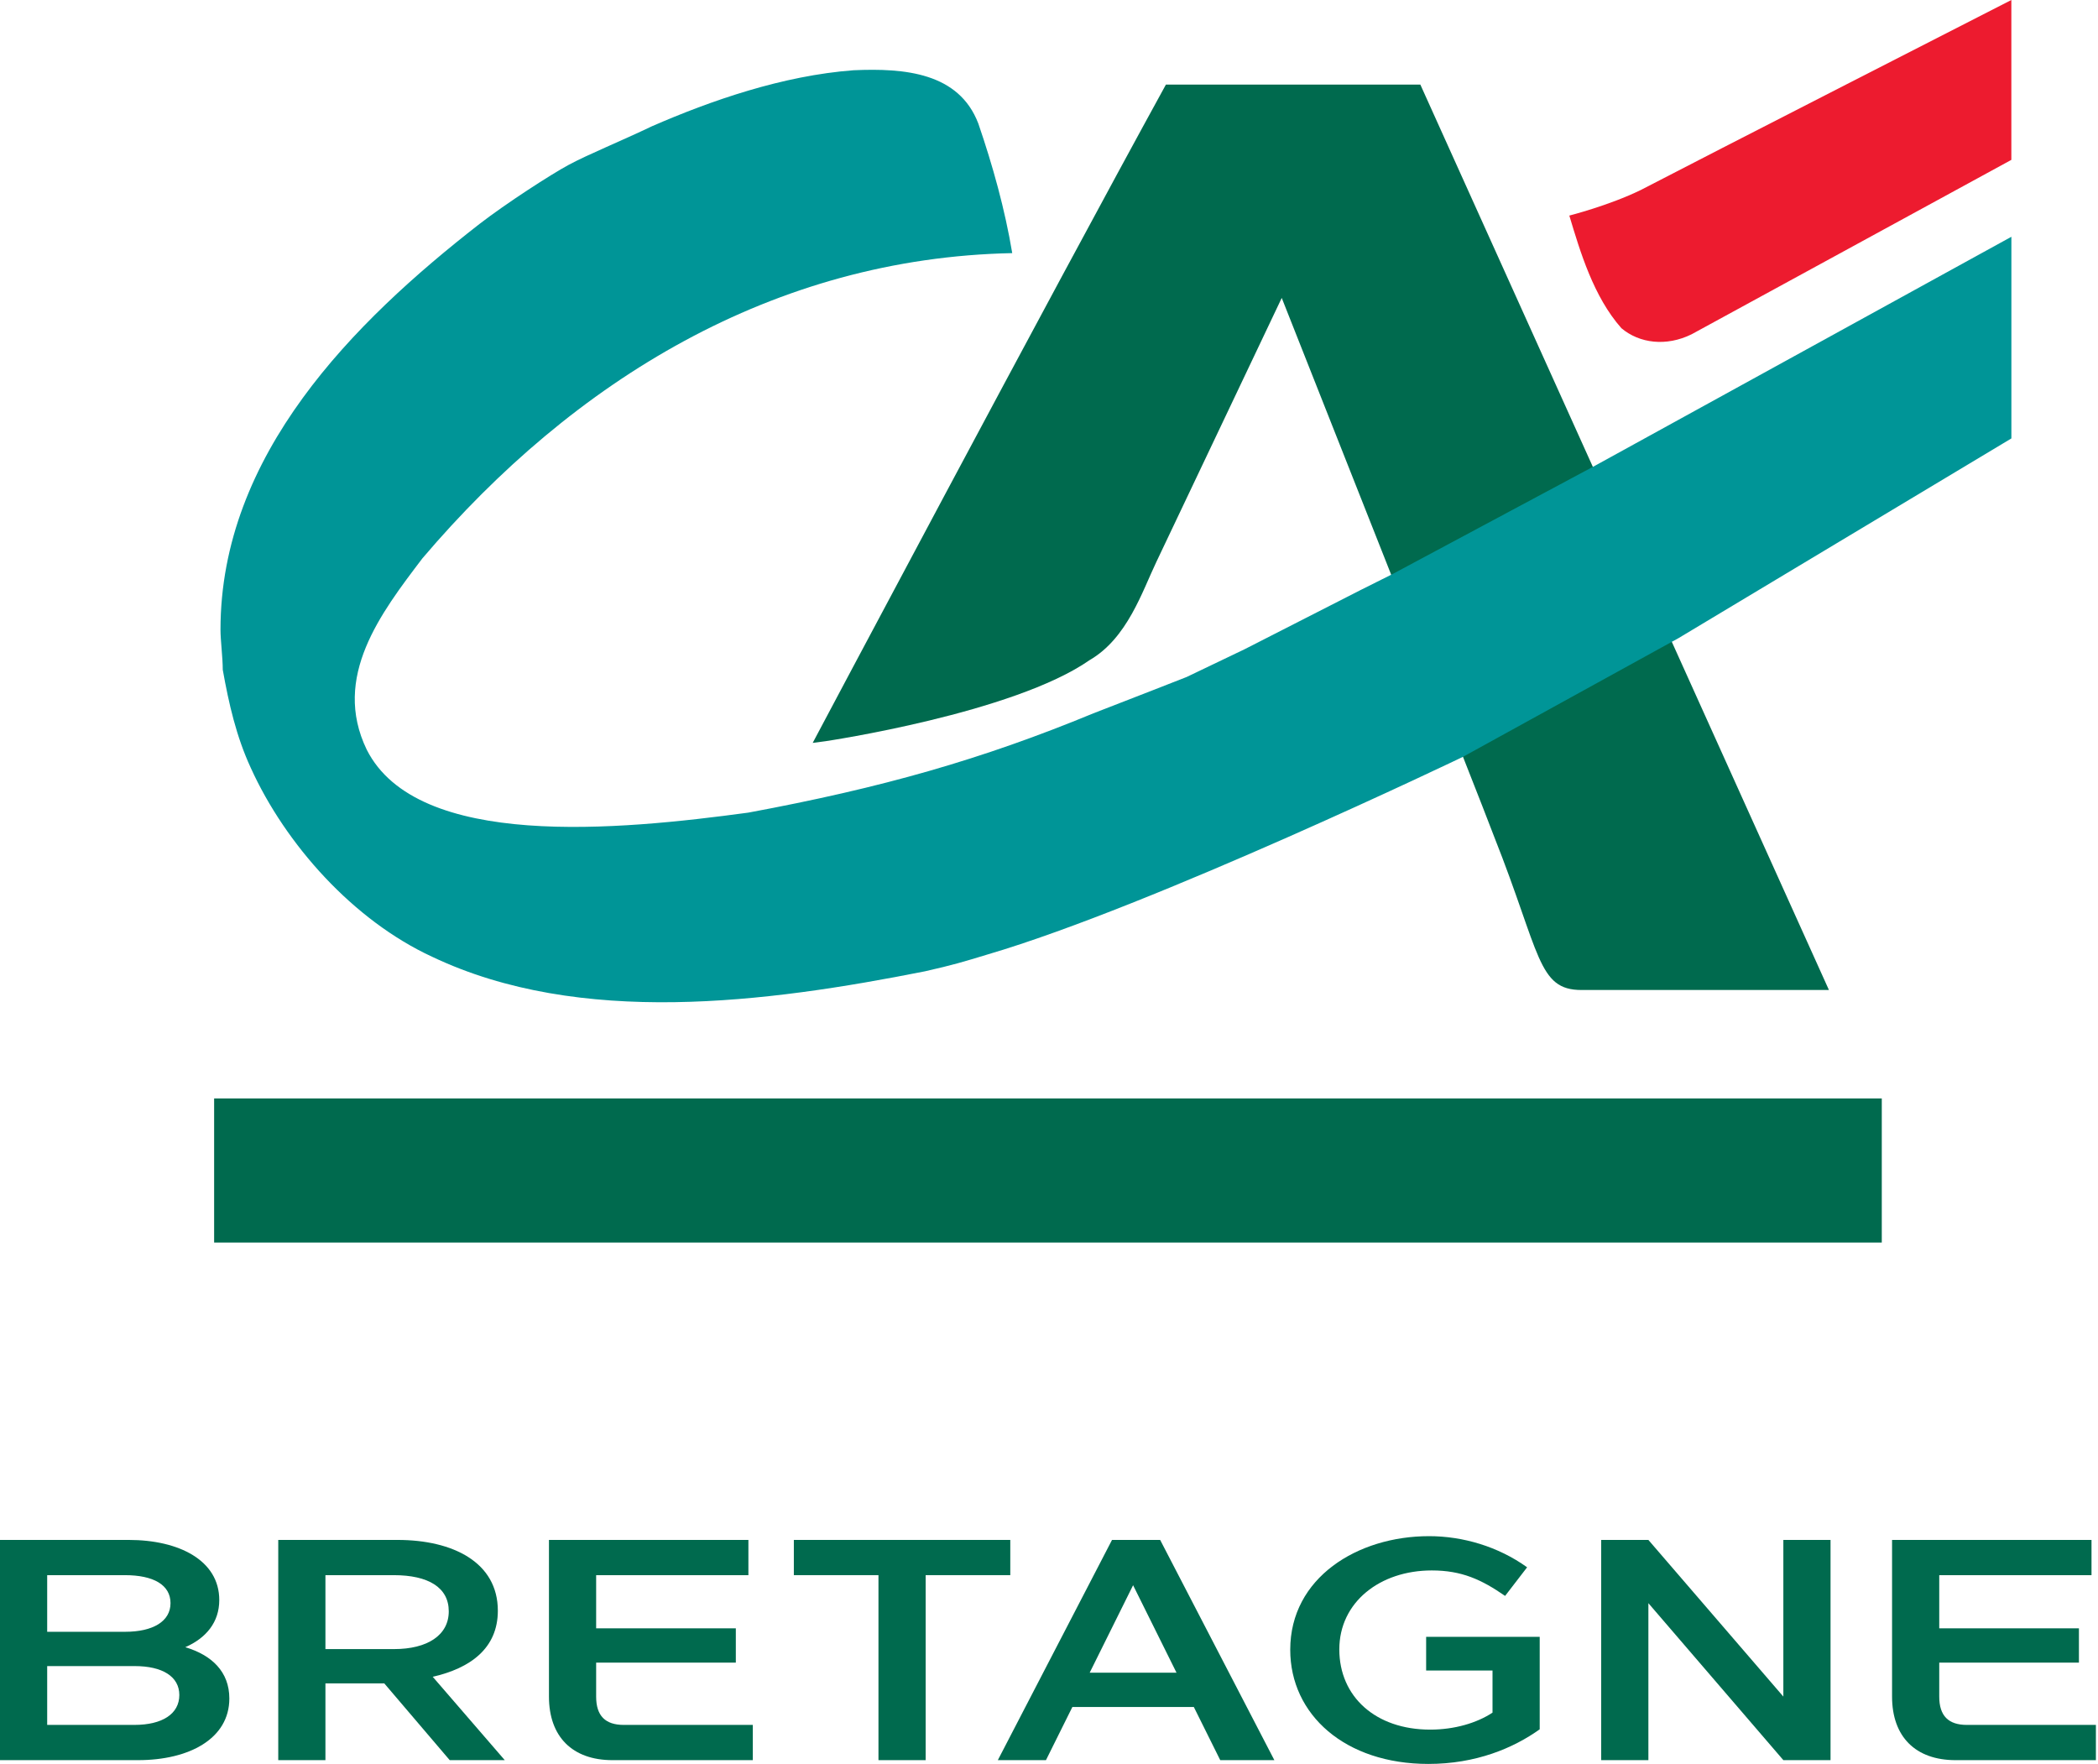
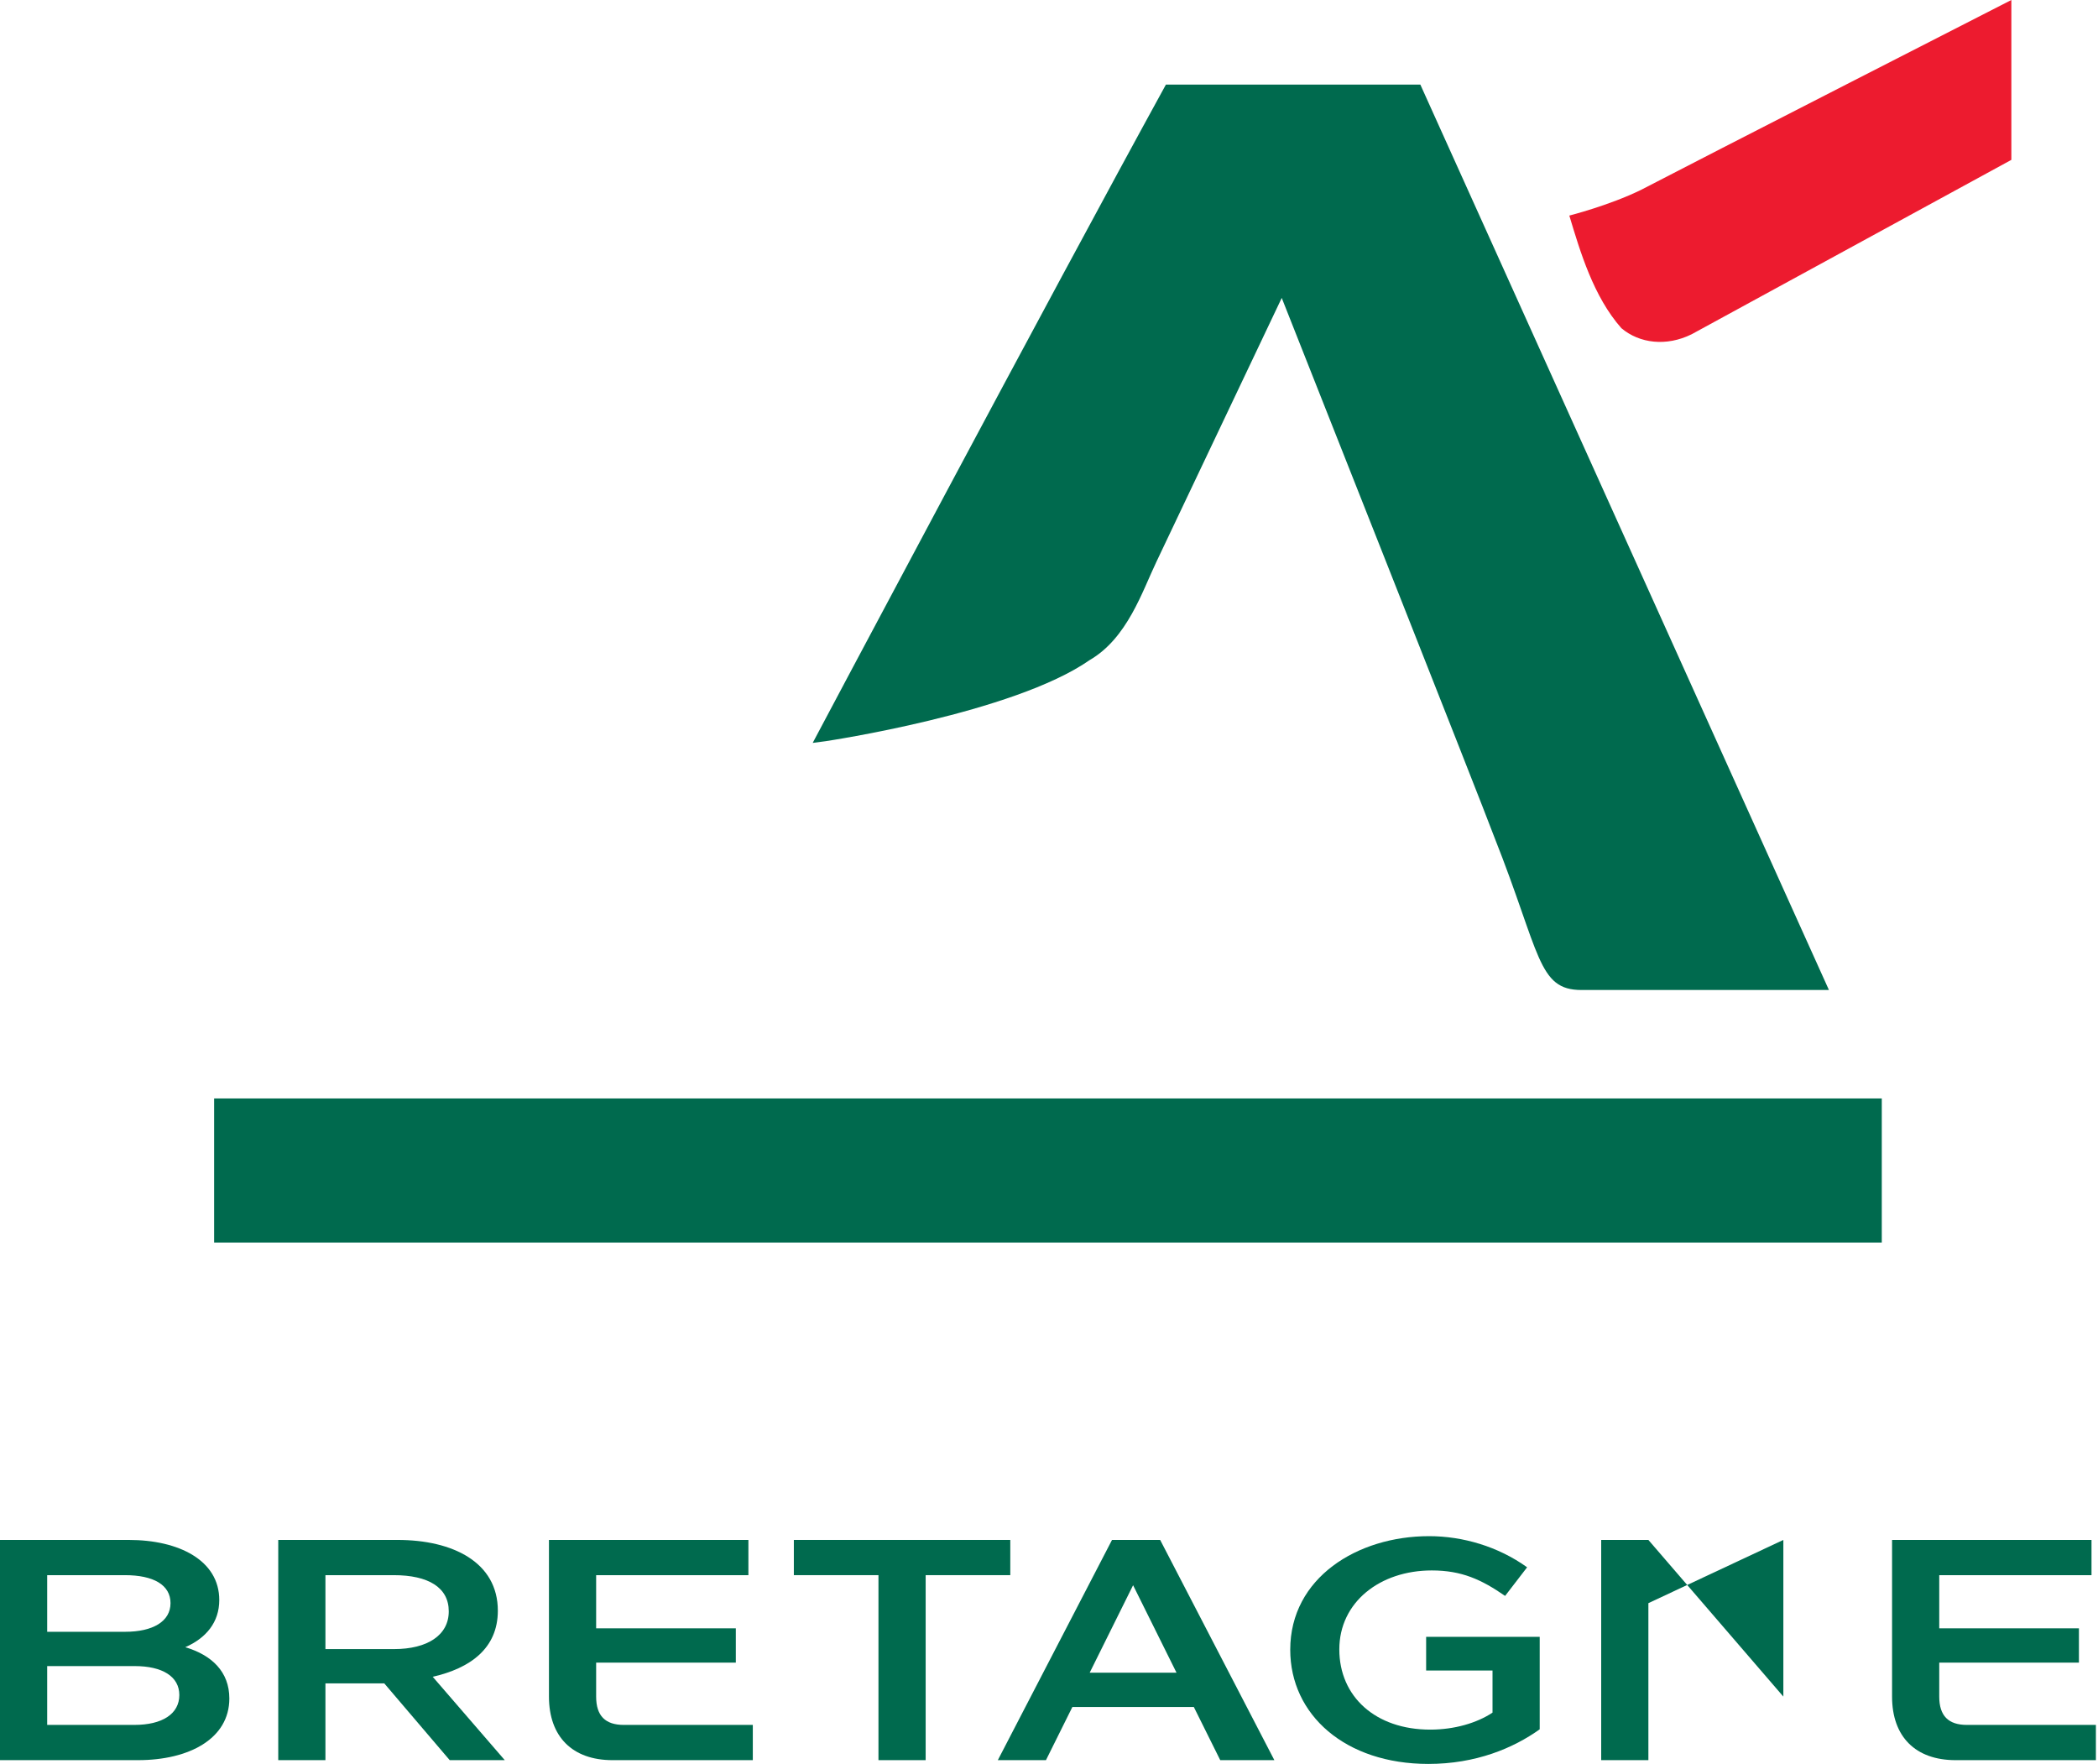
<svg xmlns="http://www.w3.org/2000/svg" width="314" height="264" viewBox="0 0 314 264" fill="none">
  <path d="M34.324 254.206C34.324 260.232 28.297 263.434 20.67 263.434H0V230.475H19.257C26.79 230.475 32.817 233.536 32.817 239.469C32.817 242.812 30.839 245.166 27.732 246.531C31.688 247.708 34.324 250.204 34.324 254.206V254.206ZM7.062 235.748V244.223H18.739C22.881 244.223 25.52 242.67 25.52 239.939C25.52 237.207 22.978 235.748 18.692 235.748H7.062ZM26.839 253.688C26.839 250.909 24.295 249.356 20.152 249.356H7.062V258.16H20.105C24.295 258.16 26.839 256.512 26.839 253.688Z" fill="#006A4E" />
  <path d="M41.645 230.475H59.489C67.776 230.475 74.51 233.817 74.51 241.069C74.51 246.718 70.365 249.686 64.763 250.956L75.545 263.433H67.306L57.513 251.946H48.706V263.433H41.645V230.474V230.475ZM58.972 246.813C63.963 246.813 67.165 244.742 67.165 241.164C67.165 237.585 64.104 235.748 58.926 235.748H48.706V246.813H58.972Z" fill="#006A4E" />
  <path d="M82.161 253.922V230.475H112.01V235.748H89.223V243.706H110.128V248.839H89.223V253.923C89.223 256.797 90.587 258.161 93.365 258.161H112.67V263.435H91.671C85.644 263.435 82.161 259.904 82.161 253.923V253.922Z" fill="#006A4E" />
  <path d="M118.812 235.748V230.475H151.205V235.748H138.54V263.434H131.476V235.748H118.812Z" fill="#006A4E" />
  <path d="M178.674 255.477H160.5L156.545 263.434H149.341L166.432 230.475H173.636L190.728 263.434H182.629L178.674 255.477ZM176.084 250.345L169.586 237.255L163.089 250.345H176.084Z" fill="#006A4E" />
  <path d="M213.869 229.911C218.954 229.911 224.227 231.464 228.558 234.571L225.262 238.855C221.731 236.407 218.764 235.042 214.292 235.042C206.523 235.042 200.45 239.798 200.45 246.86C200.45 253.922 205.863 258.866 214.057 258.866C217.681 258.866 221.025 257.879 223.379 256.324V250.016H213.445V244.978H230.442V258.82C226.487 261.645 220.885 264 213.775 264C201.344 264 193.105 256.655 193.105 246.909C193.105 236.126 203.18 229.912 213.869 229.912V229.911Z" fill="#006A4E" />
-   <path d="M246.708 239.939V263.434H239.646V230.475H246.708L266.908 253.922V230.475H273.97V263.434H266.908L246.708 239.939Z" fill="#006A4E" />
+   <path d="M246.708 239.939V263.434H239.646V230.475H246.708L266.908 253.922V230.475H273.97H266.908L246.708 239.939Z" fill="#006A4E" />
  <path d="M283.178 253.922V230.475H313.028V235.748H290.24V243.706H311.145V248.839H290.24V253.923C290.24 256.797 291.604 258.161 294.382 258.161H313.687V263.435H292.688C286.661 263.435 283.178 259.904 283.178 253.923V253.922Z" fill="#006A4E" />
  <path fill-rule="evenodd" clip-rule="evenodd" d="M301.034 23.926L253.182 50.027C249.397 51.9 245.368 51.397 242.669 49.12C238.5 44.409 236.508 37.703 234.874 32.264C234.874 32.264 240.835 30.752 245.569 28.437C253.905 24.087 301.032 0 301.032 0V23.926H301.034Z" fill="#ED1B2F" />
  <path fill-rule="evenodd" clip-rule="evenodd" d="M191.833 44.589L173.066 84.103C170.951 88.529 168.716 95.522 163.096 98.786C151.678 106.761 123.58 110.929 123.58 110.929L121.633 111.188C121.633 111.188 157.28 44.016 174.499 12.658H212.577L273.73 148.169H236.686C230.115 148.169 230.567 142.719 223.635 125.248C222.187 121.261 191.832 44.588 191.832 44.588L191.833 44.589Z" fill="#006A4E" />
-   <path fill-rule="evenodd" clip-rule="evenodd" d="M146.422 18.488C148.597 24.832 150.409 31.358 151.498 37.883C115.79 38.608 85.883 56.914 63.225 83.56C57.016 91.739 49.633 101.323 54.887 112.199C62.456 127.198 92.59 124.252 111.984 121.624C132.013 117.909 146.966 113.65 163.642 106.761C168.356 104.948 177.598 101.324 177.598 101.324L186.3 97.155L203.703 88.274L208.414 85.918L238.811 69.651L301.037 35.437V65.617L251.189 95.524L218.927 113.287C218.927 113.287 172.523 135.581 147.875 142.831C144.136 143.967 142.662 144.417 138.448 145.37C114.703 150.08 86.789 153.708 64.677 143.195C52.895 137.757 42.744 126.406 37.531 114.919C35.358 110.209 34.246 105.313 33.34 100.238C33.34 98.424 33 95.82 33 94.254C33 68.063 52.894 48.215 71.743 33.534C75.729 30.453 82.46 26.101 85.11 24.675C88.056 23.089 93.04 21.073 97.572 18.898C106.408 15.047 117.17 11.306 127.751 10.514C135.408 10.174 143.521 10.877 146.422 18.49V18.488Z" fill="#009597" />
  <path fill-rule="evenodd" clip-rule="evenodd" d="M281.64 164.402V185.968H32.048V164.402H281.64Z" fill="#006A4E" />
</svg>